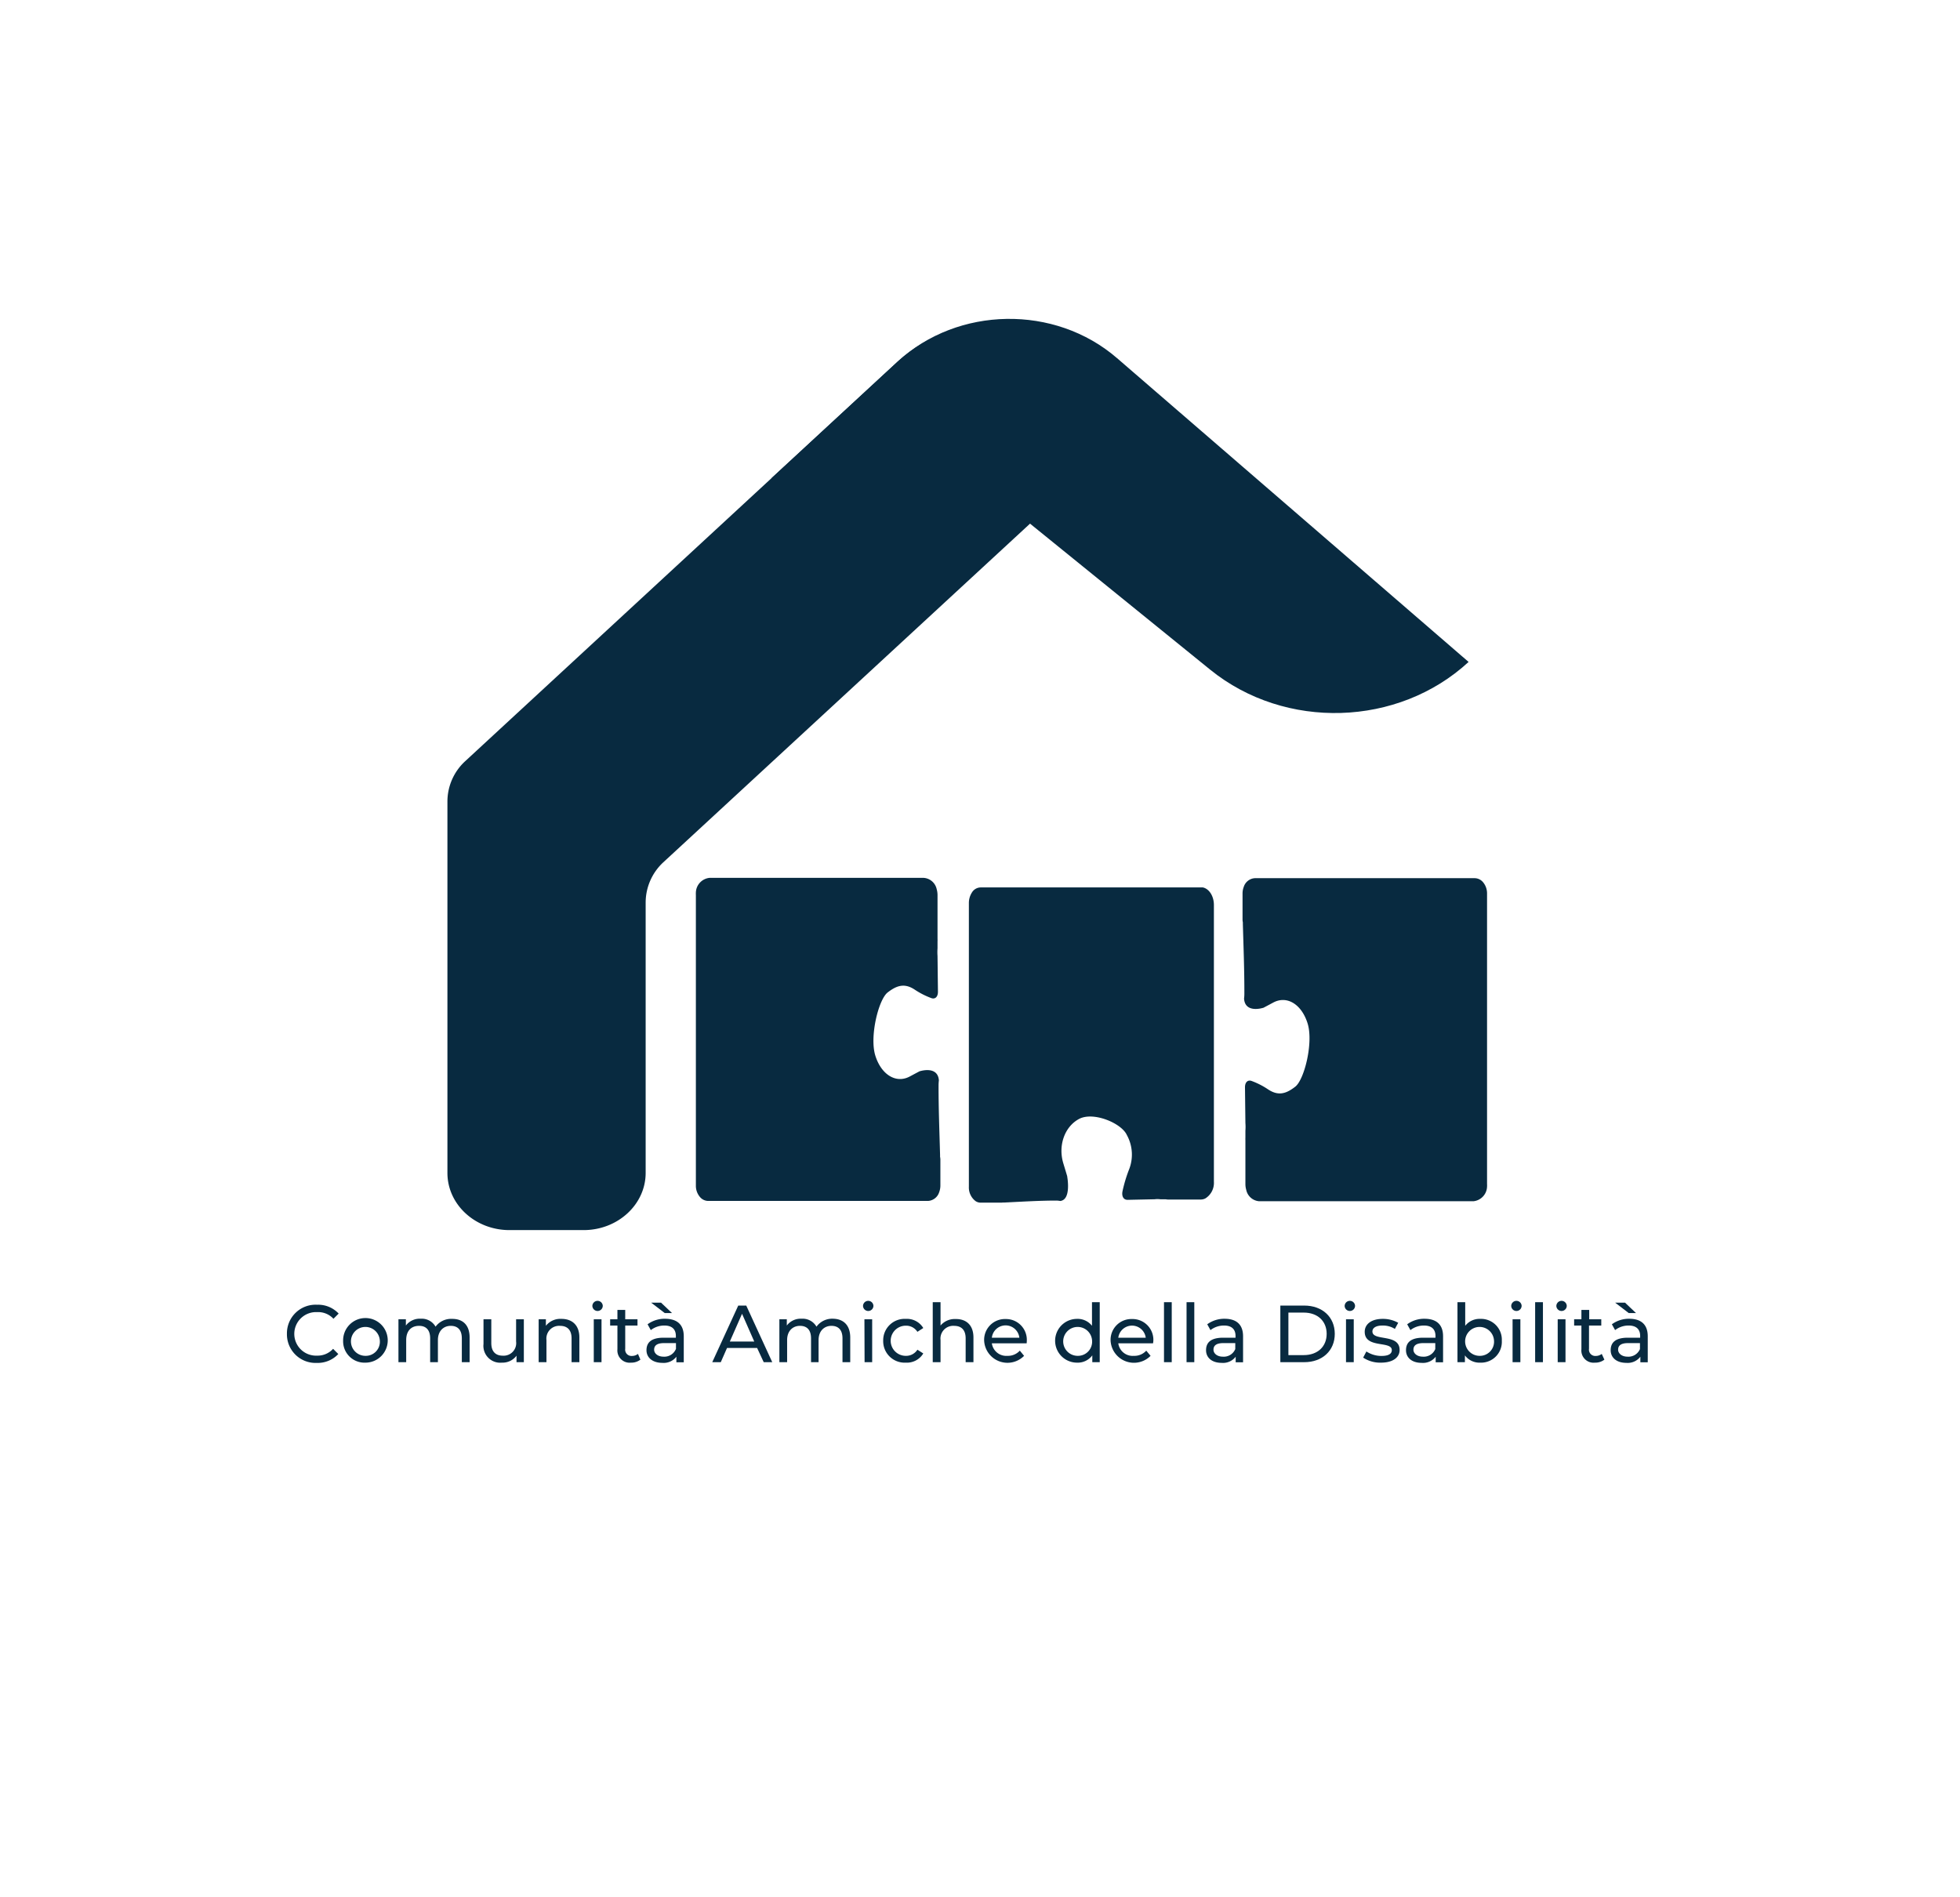
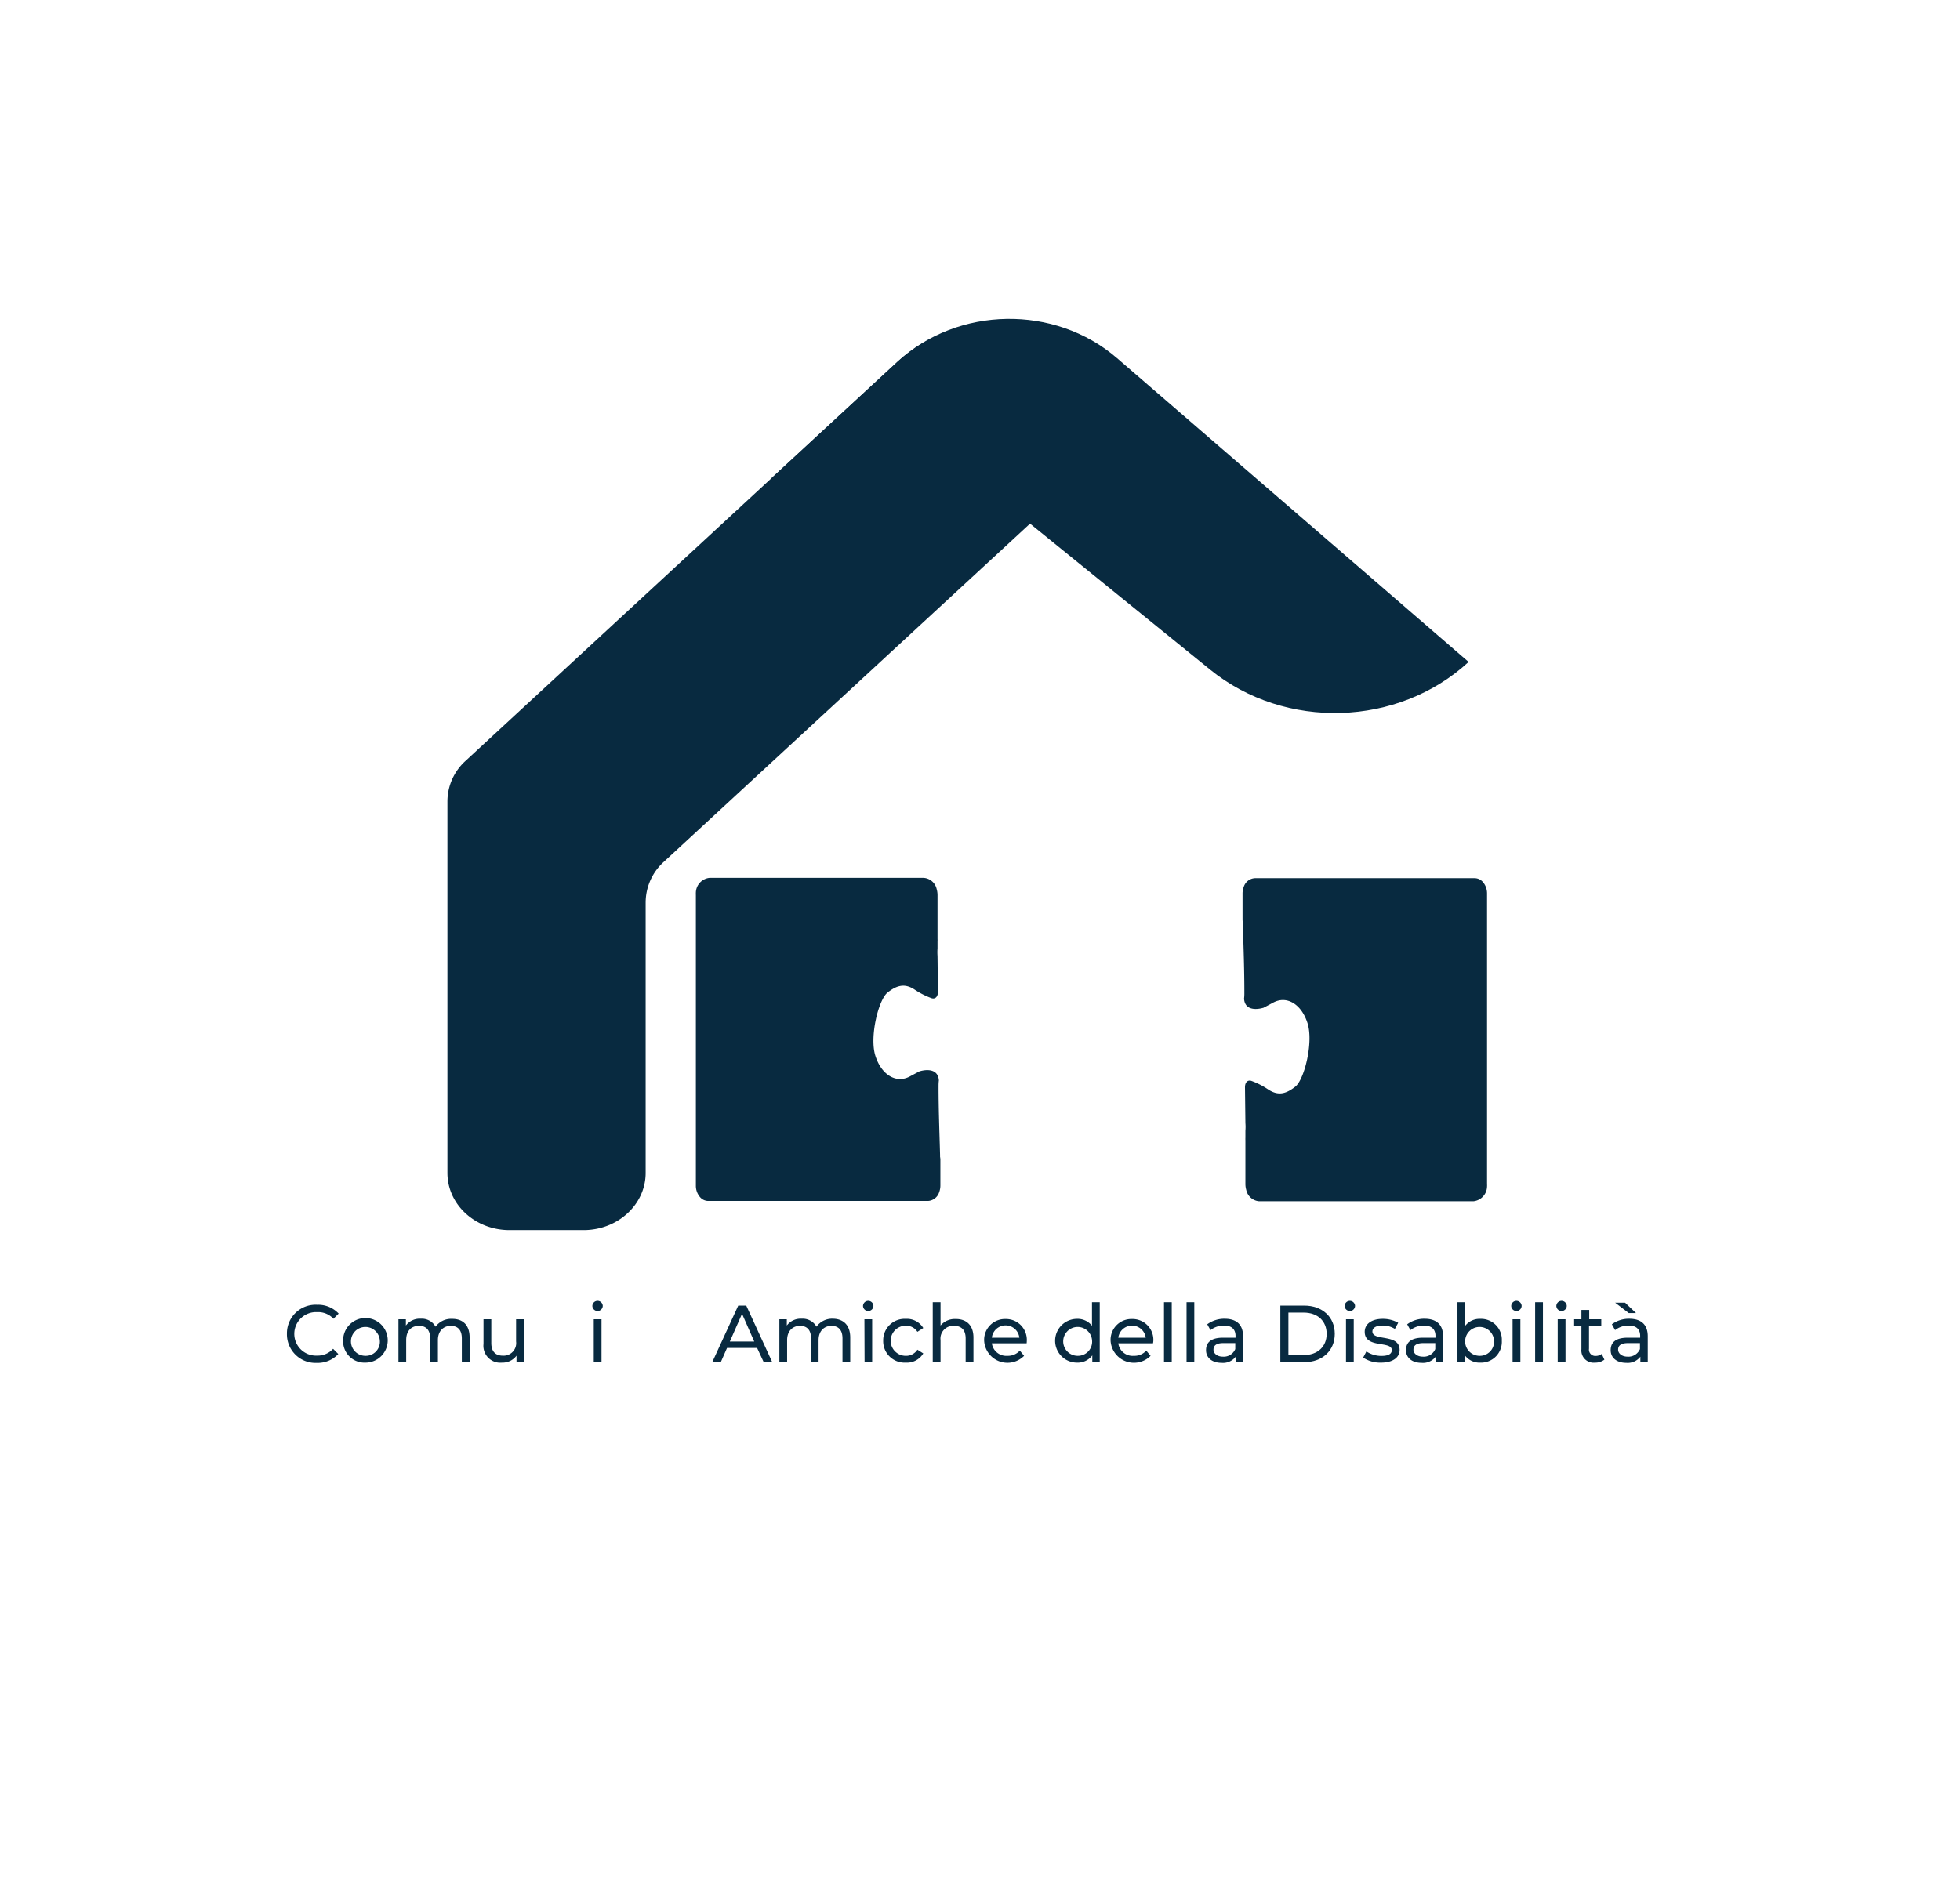
<svg xmlns="http://www.w3.org/2000/svg" viewBox="0 0 377 365">
  <defs>
    <style>.cls-1{fill:#082a40;}</style>
  </defs>
  <g id="Livello_1" data-name="Livello 1">
    <path class="cls-1" d="M214.87,69.53C203,58.9,184,59,172.34,69.86l-82.89,76.6a10.55,10.55,0,0,0-3.39,7.75v71.43c0,6.09,5.35,11,11.94,11h14.25c6.6,0,11.94-4.94,11.94-11v-52a10.57,10.57,0,0,1,3.39-7.75L215,85.15a10.56,10.56,0,0,0-.13-15.62Z" />
    <path class="cls-1" d="M148.33,92.05c20-10.35,48.86,7.93,48.86,7.93l35.6,28.86c14.41,11.67,36.14,11,49.69-1.5h0L214.85,68.89c-11.95-10.33-30.6-10-42.16.65Z" />
    <path class="cls-1" d="M180.82,222.52v-.36c-.12-4.46-.3-8.92-.29-13.39a7.88,7.88,0,0,1,.06-.93c-.21-2.91-3.7-1.75-3.7-1.75s.74-.41-1.9,1-5.47-.34-6.62-4,.61-10.81,2.37-12.17,3.26-1.84,5.23-.52a15.26,15.26,0,0,0,3.17,1.61c.68.25,1.29-.18,1.27-1.27l-.08-6.83a10,10,0,0,1,0-1.46v-1.33a4.36,4.36,0,0,0,0-.51v-8.43a4.1,4.1,0,0,0-.16-1.12,2.75,2.75,0,0,0-2.49-2.18H136.47a2.92,2.92,0,0,0-2.62,2.82,3.87,3.87,0,0,0,0,.48v52.89h0v3a3.32,3.32,0,0,0,.8,2.22,2.09,2.09,0,0,0,1.56.74h42.3a2.4,2.4,0,0,0,2.14-1.69,3.68,3.68,0,0,0,.23-1.27V223A3.88,3.88,0,0,0,180.82,222.52Z" />
-     <path class="cls-1" d="M192.84,231.34h.27c3.37-.16,6.75-.38,10.13-.38a4.7,4.7,0,0,1,.7.08c2.2-.26,1.32-4.78,1.32-4.78s.32,1-.73-2.45.25-7.05,3-8.54,8.18.79,9.21,3.07a7.79,7.79,0,0,1,.39,6.74,27.61,27.61,0,0,0-1.22,4.09c-.18.88.14,1.67,1,1.65l5.17-.11a4.43,4.43,0,0,1,1.1,0h.05l1,0a1.74,1.74,0,0,0,.39.05h6.37a1.94,1.94,0,0,0,.85-.21,3.52,3.52,0,0,0,1.65-3.21V174.1c0-1.72-.92-3.13-2.13-3.38a2.21,2.21,0,0,0-.37,0H188.6a2,2,0,0,0-1.67,1,3.75,3.75,0,0,0-.57,2v54.58a3.29,3.29,0,0,0,1.28,2.76,1.75,1.75,0,0,0,1,.3h3.87A1.5,1.5,0,0,0,192.84,231.34Z" />
    <path class="cls-1" d="M239.06,177.45v.35c.13,4.46.3,8.92.29,13.39a7.88,7.88,0,0,1-.06.93c.21,2.91,3.71,1.75,3.71,1.75s-.75.42,1.9-1,5.46.33,6.61,4-.61,10.81-2.37,12.18-3.26,1.83-5.23.52a14.84,14.84,0,0,0-3.17-1.62c-.68-.25-1.29.18-1.27,1.27l.08,6.83a8.8,8.8,0,0,1,0,1.46v.07l0,1.27a4.38,4.38,0,0,0,0,.51v8.42a4,4,0,0,0,.16,1.12,2.75,2.75,0,0,0,2.49,2.19h41.21a2.92,2.92,0,0,0,2.62-2.82,3.91,3.91,0,0,0,0-.49V174.89h0v-3a3.35,3.35,0,0,0-.8-2.21,2.13,2.13,0,0,0-1.57-.74h-42.3a2.39,2.39,0,0,0-2.13,1.68,3.54,3.54,0,0,0-.23,1.27V177A3.91,3.91,0,0,0,239.06,177.45Z" />
  </g>
  <g id="Livello_2" data-name="Livello 2">
    <path class="cls-1" d="M55.19,256.6A5.51,5.51,0,0,1,61,251a5.4,5.4,0,0,1,4.14,1.7l-1,1A4,4,0,0,0,61,252.42a4.19,4.19,0,1,0,0,8.37,4,4,0,0,0,3.07-1.31l1,1a5.42,5.42,0,0,1-4.16,1.71A5.5,5.5,0,0,1,55.19,256.6Z" />
    <path class="cls-1" d="M66,257.92a4.29,4.29,0,1,1,4.29,4.22A4.11,4.11,0,0,1,66,257.92Zm7.06,0a2.78,2.78,0,1,0-2.77,2.91A2.71,2.71,0,0,0,73.06,257.92Z" />
    <path class="cls-1" d="M90.33,257.3v4.75h-1.5v-4.58c0-1.61-.77-2.41-2.13-2.41s-2.47.95-2.47,2.74v4.25H82.74v-4.58c0-1.61-.78-2.41-2.13-2.41-1.5,0-2.48.95-2.48,2.74v4.25H76.64V253.8h1.43V255a3.34,3.34,0,0,1,2.85-1.31,3.05,3.05,0,0,1,2.86,1.53A3.72,3.72,0,0,1,87,253.72C89,253.72,90.33,254.88,90.33,257.3Z" />
    <path class="cls-1" d="M100.76,253.8v8.25H99.35V260.8a3.34,3.34,0,0,1-2.8,1.34A3.24,3.24,0,0,1,93,258.55V253.8h1.5v4.58c0,1.61.81,2.42,2.22,2.42a2.42,2.42,0,0,0,2.55-2.74V253.8Z" />
-     <path class="cls-1" d="M111.44,257.3v4.75h-1.5v-4.58c0-1.61-.81-2.41-2.22-2.41a2.45,2.45,0,0,0-2.61,2.74v4.25h-1.5V253.8H105v1.25a3.55,3.55,0,0,1,3-1.33C110,253.72,111.44,254.88,111.44,257.3Z" />
    <path class="cls-1" d="M113.94,251.25a1,1,0,0,1,1-1,1,1,0,0,1,1,.95,1,1,0,0,1-2,0Zm.27,2.55h1.49v8.25h-1.49Z" />
-     <path class="cls-1" d="M123.18,261.56a2.82,2.82,0,0,1-1.8.58,2.36,2.36,0,0,1-2.62-2.58V255h-1.4V253.8h1.4V252h1.5v1.8h2.36V255h-2.36v4.46a1.21,1.21,0,0,0,1.29,1.39,1.86,1.86,0,0,0,1.16-.39Z" />
-     <path class="cls-1" d="M131.52,257.07v5H130.1V261a3.07,3.07,0,0,1-2.7,1.18c-1.87,0-3.05-1-3.05-2.43s.85-2.41,3.31-2.41H130V257c0-1.26-.73-2-2.2-2a4.22,4.22,0,0,0-2.62.88l-.62-1.12a5.52,5.52,0,0,1,3.41-1.06C130.24,253.72,131.52,254.81,131.52,257.07Zm-3.66-4.47-2.61-2h1.9l2.11,2Zm2.16,6.93v-1.15h-2.3c-1.48,0-1.9.57-1.9,1.27s.69,1.34,1.82,1.34A2.4,2.4,0,0,0,130,259.53Z" />
    <path class="cls-1" d="M145.63,259.32h-5.79l-1.2,2.73H137L142,251.16h1.54l5,10.89h-1.64Zm-.55-1.24-2.35-5.34-2.35,5.34Z" />
    <path class="cls-1" d="M163.54,257.3v4.75h-1.49v-4.58c0-1.61-.78-2.41-2.13-2.41s-2.47.95-2.47,2.74v4.25H156v-4.58c0-1.61-.77-2.41-2.13-2.41s-2.47.95-2.47,2.74v4.25h-1.49V253.8h1.43V255a3.34,3.34,0,0,1,2.84-1.31,3.07,3.07,0,0,1,2.87,1.53,3.72,3.72,0,0,1,3.17-1.53C162.18,253.72,163.54,254.88,163.54,257.3Z" />
    <path class="cls-1" d="M166,251.25a1,1,0,0,1,1-1,1,1,0,0,1,1,.95,1,1,0,0,1-2,0Zm.27,2.55h1.49v8.25H166.3Z" />
    <path class="cls-1" d="M169.88,257.92a4.12,4.12,0,0,1,4.35-4.2,3.67,3.67,0,0,1,3.36,1.76l-1.13.73a2.57,2.57,0,0,0-2.24-1.18,2.9,2.9,0,0,0,0,5.8,2.57,2.57,0,0,0,2.24-1.18l1.13.72a3.68,3.68,0,0,1-3.36,1.77A4.13,4.13,0,0,1,169.88,257.92Z" />
    <path class="cls-1" d="M187.24,257.3v4.75h-1.5v-4.58c0-1.61-.81-2.41-2.22-2.41a2.45,2.45,0,0,0-2.61,2.74v4.25h-1.5V250.51h1.5V255a3.57,3.57,0,0,1,2.9-1.25C185.82,253.72,187.24,254.88,187.24,257.3Z" />
    <path class="cls-1" d="M197.47,258.42h-6.69a2.8,2.8,0,0,0,3,2.41,3.08,3.08,0,0,0,2.38-1l.82,1a4.49,4.49,0,0,1-7.68-2.88,4,4,0,0,1,4.14-4.2A4,4,0,0,1,197.5,258,3.52,3.52,0,0,1,197.47,258.42Zm-6.69-1.07h5.29a2.66,2.66,0,0,0-5.29,0Z" />
    <path class="cls-1" d="M211.53,250.51v11.54H210.1v-1.31a3.48,3.48,0,0,1-2.94,1.4,4.21,4.21,0,0,1,0-8.42,3.5,3.5,0,0,1,2.88,1.33v-4.54Zm-1.47,7.41a2.78,2.78,0,1,0-2.77,2.91A2.72,2.72,0,0,0,210.06,257.92Z" />
    <path class="cls-1" d="M221.78,258.42H215.1a2.78,2.78,0,0,0,3,2.41,3.05,3.05,0,0,0,2.38-1l.83,1a4.5,4.5,0,0,1-7.69-2.88,4,4,0,0,1,4.14-4.2,4,4,0,0,1,4.08,4.25A3.58,3.58,0,0,1,221.78,258.42Zm-6.68-1.07h5.28a2.66,2.66,0,0,0-5.28,0Z" />
    <path class="cls-1" d="M223.89,250.51h1.49v11.54h-1.49Z" />
    <path class="cls-1" d="M228.23,250.51h1.49v11.54h-1.49Z" />
    <path class="cls-1" d="M239.1,257.07v5h-1.42V261a3.05,3.05,0,0,1-2.7,1.18c-1.87,0-3-1-3-2.43s.85-2.41,3.31-2.41h2.36V257c0-1.26-.73-2-2.2-2a4.22,4.22,0,0,0-2.62.88l-.62-1.12a5.54,5.54,0,0,1,3.41-1.06C237.82,253.72,239.1,254.81,239.1,257.07Zm-1.5,2.46v-1.15h-2.3c-1.47,0-1.89.57-1.89,1.27s.68,1.34,1.81,1.34A2.39,2.39,0,0,0,237.6,259.53Z" />
    <path class="cls-1" d="M246.27,251.16h4.59c3.5,0,5.88,2.21,5.88,5.44s-2.38,5.45-5.88,5.45h-4.59Zm4.49,9.53c2.7,0,4.42-1.65,4.42-4.09s-1.72-4.09-4.42-4.09h-2.94v8.18Z" />
    <path class="cls-1" d="M258.64,251.25a1,1,0,0,1,1-1,1,1,0,0,1,1,.95,1,1,0,0,1-1,1A1,1,0,0,1,258.64,251.25Zm.26,2.55h1.49v8.25H258.9Z" />
    <path class="cls-1" d="M262.2,261.17l.62-1.18a5.28,5.28,0,0,0,2.89.86c1.39,0,2-.42,2-1.12,0-1.85-5.21-.25-5.21-3.53,0-1.48,1.32-2.48,3.44-2.48a6,6,0,0,1,3,.75l-.64,1.18a4.3,4.3,0,0,0-2.38-.65c-1.3,0-1.94.48-1.94,1.14,0,1.94,5.23.35,5.23,3.56,0,1.49-1.37,2.44-3.57,2.44A5.9,5.9,0,0,1,262.2,261.17Z" />
    <path class="cls-1" d="M277.57,257.07v5h-1.42V261a3.07,3.07,0,0,1-2.71,1.18c-1.86,0-3-1-3-2.43s.85-2.41,3.31-2.41h2.36V257c0-1.26-.73-2-2.21-2a4.19,4.19,0,0,0-2.61.88l-.62-1.12a5.49,5.49,0,0,1,3.4-1.06C276.29,253.72,277.57,254.81,277.57,257.07Zm-1.5,2.46v-1.15h-2.3c-1.48,0-1.9.57-1.9,1.27s.69,1.34,1.82,1.34A2.4,2.4,0,0,0,276.07,259.53Z" />
    <path class="cls-1" d="M288.87,257.92a4,4,0,0,1-4.16,4.22,3.48,3.48,0,0,1-2.94-1.4v1.31h-1.43V250.51h1.49v4.54a3.5,3.5,0,0,1,2.88-1.33A4,4,0,0,1,288.87,257.92Zm-1.5,0a2.78,2.78,0,1,0-2.79,2.91A2.72,2.72,0,0,0,287.37,257.92Z" />
    <path class="cls-1" d="M290.68,251.25a1,1,0,0,1,1-1,1,1,0,0,1,1,.95,1,1,0,0,1-1,1A1,1,0,0,1,290.68,251.25Zm.26,2.55h1.5v8.25h-1.5Z" />
    <path class="cls-1" d="M295.28,250.51h1.5v11.54h-1.5Z" />
    <path class="cls-1" d="M299.36,251.25a1,1,0,0,1,1-1,1,1,0,0,1,1,.95,1,1,0,0,1-1,1A1,1,0,0,1,299.36,251.25Zm.26,2.55h1.5v8.25h-1.5Z" />
    <path class="cls-1" d="M308.6,261.56a2.82,2.82,0,0,1-1.81.58,2.35,2.35,0,0,1-2.61-2.58V255h-1.4V253.8h1.4V252h1.5v1.8H308V255h-2.36v4.46a1.21,1.21,0,0,0,1.29,1.39,1.86,1.86,0,0,0,1.16-.39Z" />
    <path class="cls-1" d="M316.94,257.07v5h-1.42V261a3.07,3.07,0,0,1-2.71,1.18c-1.86,0-3-1-3-2.43s.85-2.41,3.31-2.41h2.36V257c0-1.26-.73-2-2.21-2a4.19,4.19,0,0,0-2.61.88l-.62-1.12a5.52,5.52,0,0,1,3.41-1.06C315.66,253.72,316.94,254.81,316.94,257.07Zm-3.66-4.47-2.61-2h1.9l2.11,2Zm2.16,6.93v-1.15h-2.3c-1.48,0-1.9.57-1.9,1.27s.69,1.34,1.82,1.34A2.4,2.4,0,0,0,315.44,259.53Z" />
  </g>
</svg>